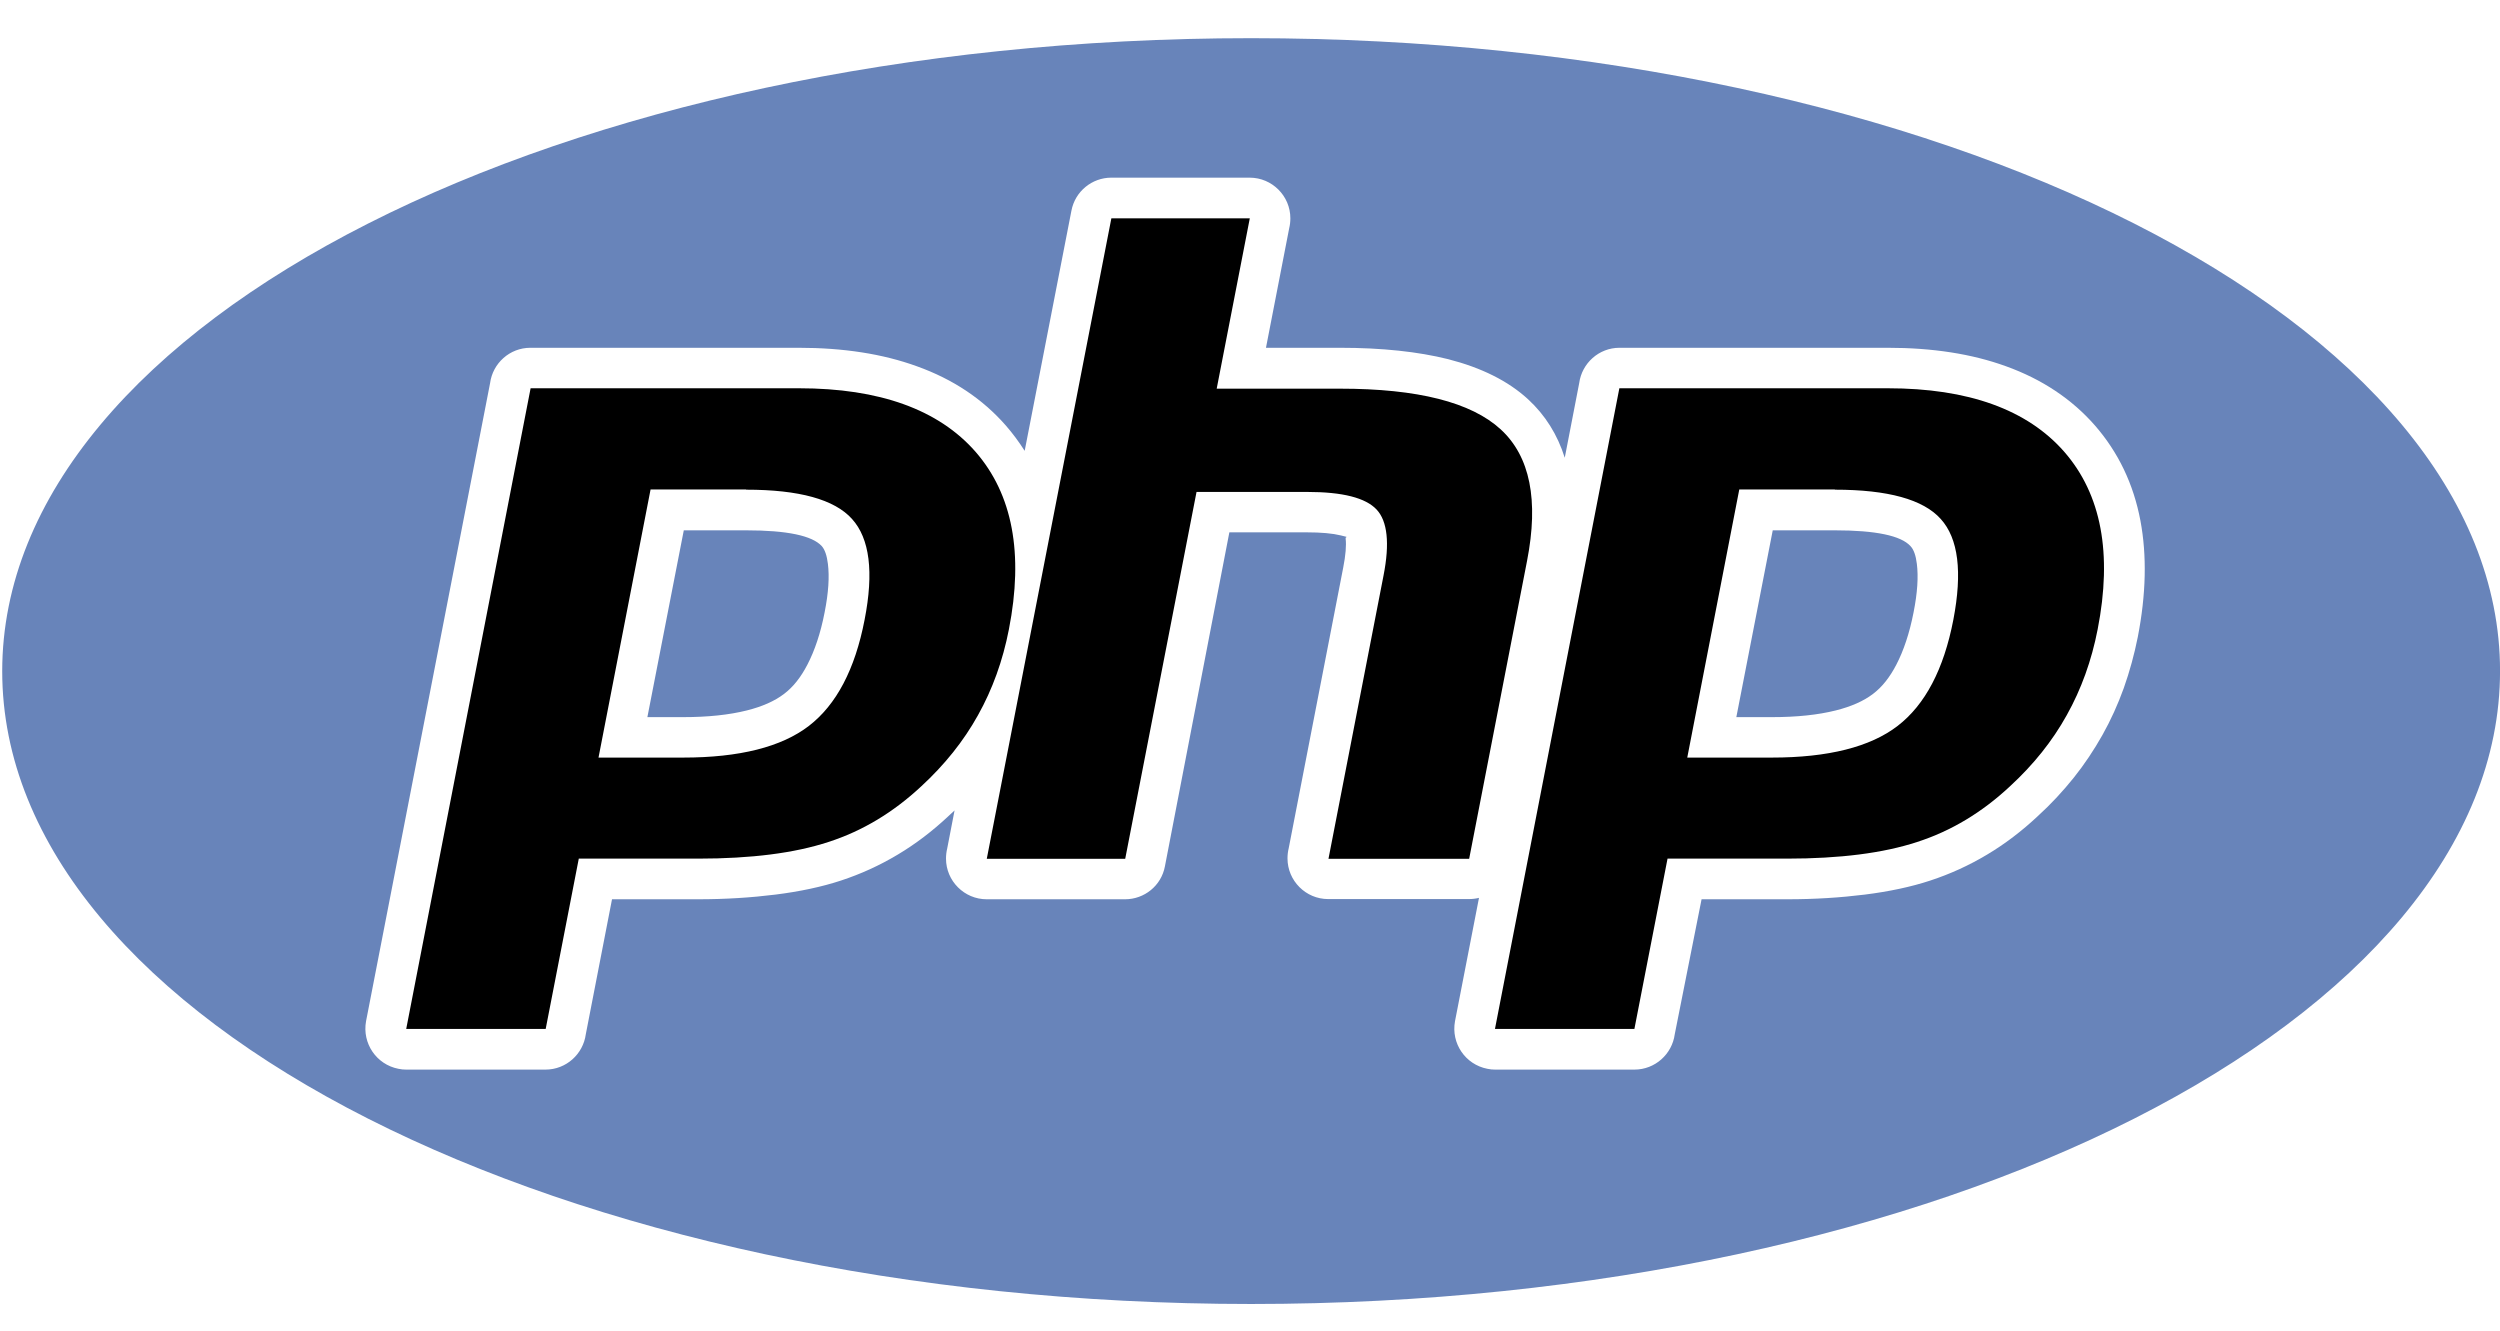
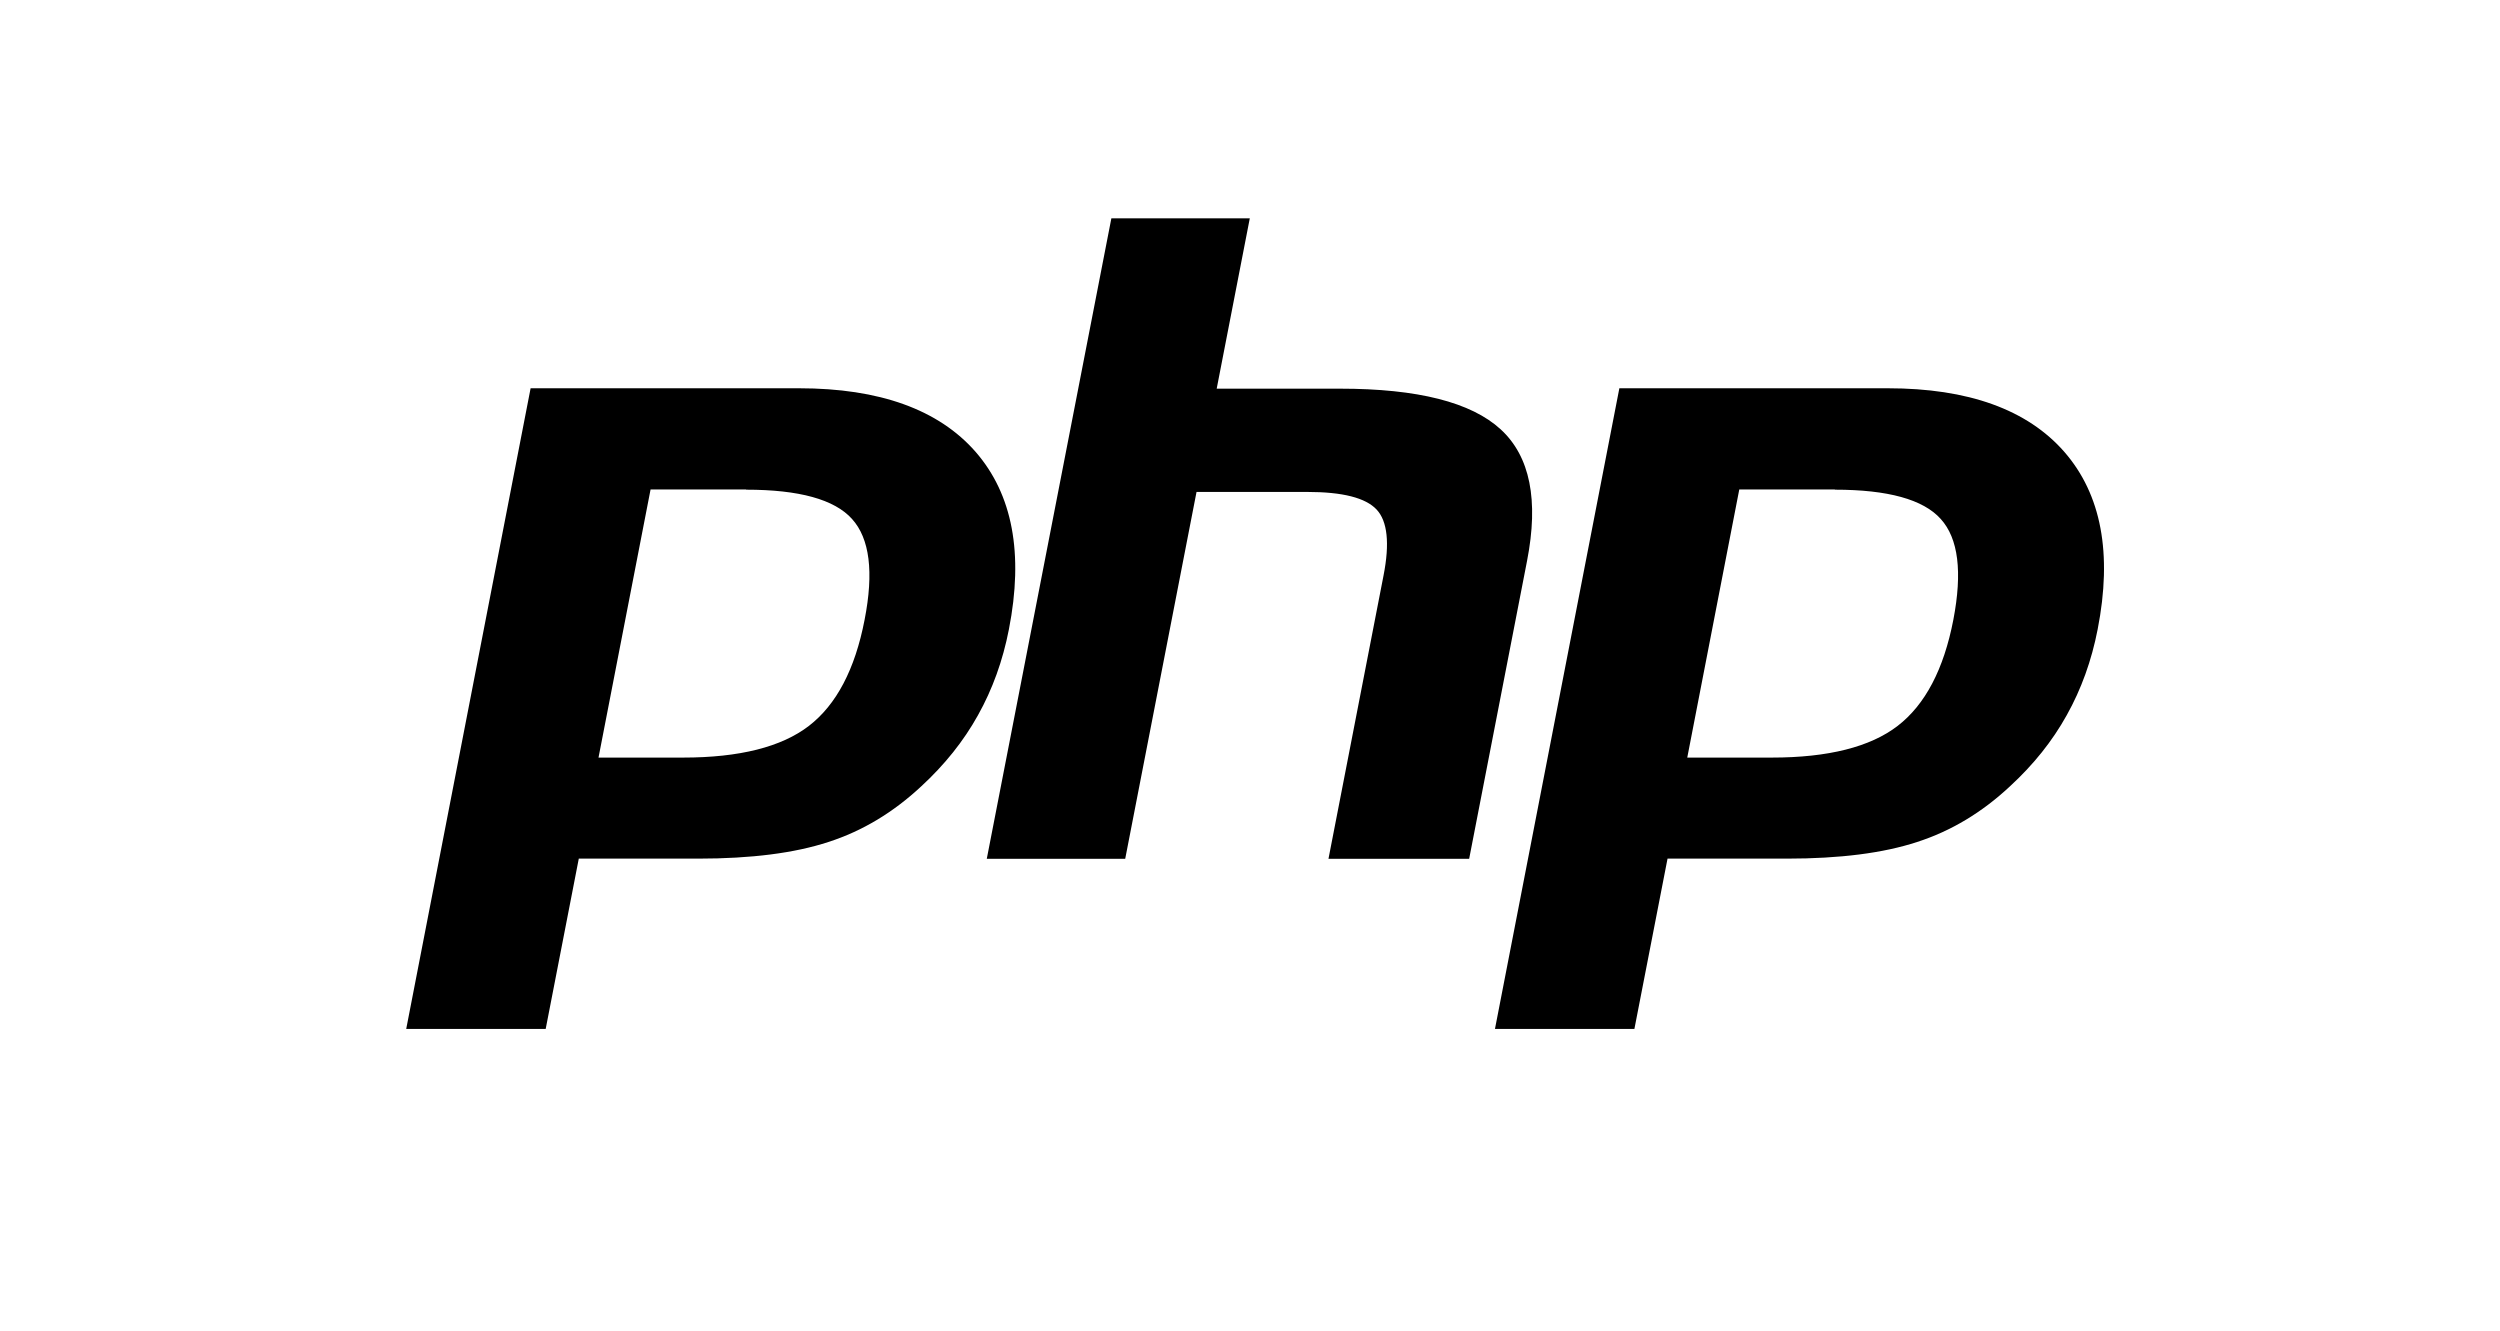
<svg xmlns="http://www.w3.org/2000/svg" width="62" height="33" viewBox="0 0 62 33" fill="none">
-   <path fill-rule="evenodd" clip-rule="evenodd" d="M31.028 32.339C48.133 32.339 62.001 25.311 62.001 16.64C62.001 7.975 48.133 0.947 31.028 0.947C13.923 0.947 0.055 7.975 0.055 16.646C0.055 25.311 13.923 32.339 31.028 32.339ZM47.381 13.545C47.145 13.283 46.519 13.152 45.501 13.152H43.964L43.061 17.785H43.943C44.563 17.785 45.088 17.729 45.526 17.619C45.909 17.523 46.217 17.387 46.449 17.21C46.676 17.039 46.867 16.797 47.029 16.484C47.21 16.136 47.356 15.703 47.457 15.184C47.553 14.7 47.578 14.301 47.538 13.984C47.513 13.777 47.462 13.631 47.381 13.545ZM27.559 4.406H30.992C31.547 4.406 32.001 4.859 32.001 5.414C32.001 5.499 31.991 5.585 31.971 5.666L31.396 8.625H33.231C34.274 8.625 35.167 8.721 35.913 8.907C36.739 9.119 37.4 9.447 37.894 9.9C38.322 10.294 38.625 10.778 38.806 11.352L39.164 9.502C39.23 9.008 39.653 8.625 40.162 8.625H46.817C47.926 8.625 48.904 8.776 49.751 9.084C50.643 9.406 51.379 9.895 51.954 10.551C52.533 11.216 52.912 12.003 53.083 12.915C53.244 13.777 53.224 14.735 53.017 15.799C52.932 16.227 52.816 16.651 52.67 17.064C52.523 17.472 52.347 17.86 52.14 18.229C51.929 18.602 51.692 18.959 51.429 19.287C51.162 19.62 50.865 19.942 50.537 20.24C50.139 20.613 49.721 20.931 49.282 21.193C48.828 21.465 48.359 21.677 47.87 21.838C47.397 21.994 46.852 22.11 46.247 22.186C45.647 22.261 45.007 22.302 44.331 22.302H42.199L41.534 25.649C41.468 26.143 41.045 26.526 40.535 26.526H37.077C37.017 26.526 36.951 26.521 36.886 26.506C36.341 26.4 35.983 25.876 36.084 25.326L36.679 22.267C36.598 22.287 36.513 22.297 36.427 22.297H32.938C32.384 22.297 31.93 21.843 31.93 21.288C31.93 21.203 31.94 21.117 31.96 21.036L33.312 14.075C33.372 13.767 33.392 13.53 33.372 13.359C33.367 13.308 33.407 13.334 33.392 13.313L33.251 13.278C33.049 13.228 32.767 13.202 32.404 13.202H30.488L28.89 21.485C28.8 21.969 28.376 22.302 27.902 22.302H24.469C23.915 22.302 23.461 21.848 23.461 21.294C23.461 21.208 23.471 21.122 23.491 21.041L23.673 20.099L23.521 20.24C23.123 20.613 22.705 20.931 22.266 21.193C21.812 21.465 21.344 21.677 20.855 21.838C20.381 21.994 19.836 22.11 19.231 22.186C18.631 22.261 17.991 22.302 17.316 22.302H15.178L14.528 25.649C14.462 26.143 14.039 26.526 13.53 26.526H10.072C10.011 26.526 9.946 26.521 9.88 26.506C9.336 26.4 8.978 25.876 9.078 25.326L12.154 9.502C12.219 9.008 12.643 8.625 13.152 8.625H19.806C20.915 8.625 21.893 8.776 22.74 9.084C23.637 9.406 24.368 9.895 24.943 10.551C25.114 10.747 25.271 10.959 25.412 11.181L26.571 5.227C26.662 4.743 27.086 4.406 27.559 4.406ZM20.381 13.545C20.144 13.283 19.519 13.152 18.5 13.152H16.958L16.055 17.785H16.938C17.558 17.785 18.082 17.729 18.521 17.619C18.904 17.523 19.211 17.387 19.443 17.21C19.67 17.039 19.861 16.797 20.023 16.484C20.204 16.136 20.351 15.703 20.451 15.184C20.547 14.7 20.572 14.301 20.532 13.984C20.507 13.777 20.456 13.631 20.381 13.545Z" fill="#6884BA" />
  <path fill-rule="evenodd" clip-rule="evenodd" d="M45.504 12.144C46.819 12.144 47.697 12.386 48.13 12.87C48.569 13.354 48.67 14.186 48.443 15.37C48.206 16.601 47.742 17.478 47.062 18.002C46.381 18.526 45.337 18.788 43.946 18.788H41.844L43.134 12.139H45.504V12.144ZM27.562 5.414H30.995L30.174 9.639H33.233C35.159 9.639 36.485 9.976 37.216 10.647C37.947 11.317 38.164 12.406 37.871 13.909L36.435 21.299H32.946L34.312 14.271C34.469 13.47 34.408 12.925 34.141 12.638C33.869 12.346 33.299 12.2 32.417 12.2H29.674L27.905 21.299H24.472L27.562 5.414ZM18.503 12.144C19.819 12.144 20.696 12.386 21.13 12.87C21.568 13.354 21.674 14.186 21.442 15.37C21.205 16.601 20.741 17.478 20.061 18.002C19.38 18.526 18.337 18.788 16.945 18.788H14.843L16.134 12.139H18.503V12.144ZM10.074 25.518H13.533L14.354 21.294H17.318C18.624 21.294 19.703 21.158 20.545 20.881C21.392 20.608 22.158 20.144 22.849 19.499C23.428 18.965 23.897 18.38 24.255 17.735C24.613 17.095 24.87 16.384 25.021 15.607C25.389 13.727 25.112 12.26 24.195 11.206C23.277 10.158 21.815 9.629 19.814 9.629H13.159L10.074 25.518ZM37.075 25.518H40.533L41.355 21.294H44.319C45.625 21.294 46.703 21.158 47.545 20.881C48.392 20.608 49.159 20.144 49.849 19.499C50.429 18.965 50.898 18.38 51.256 17.735C51.614 17.095 51.871 16.384 52.022 15.607C52.39 13.727 52.113 12.26 51.195 11.206C50.278 10.158 48.816 9.629 46.815 9.629H40.16L37.075 25.518Z" fill="black" />
</svg>